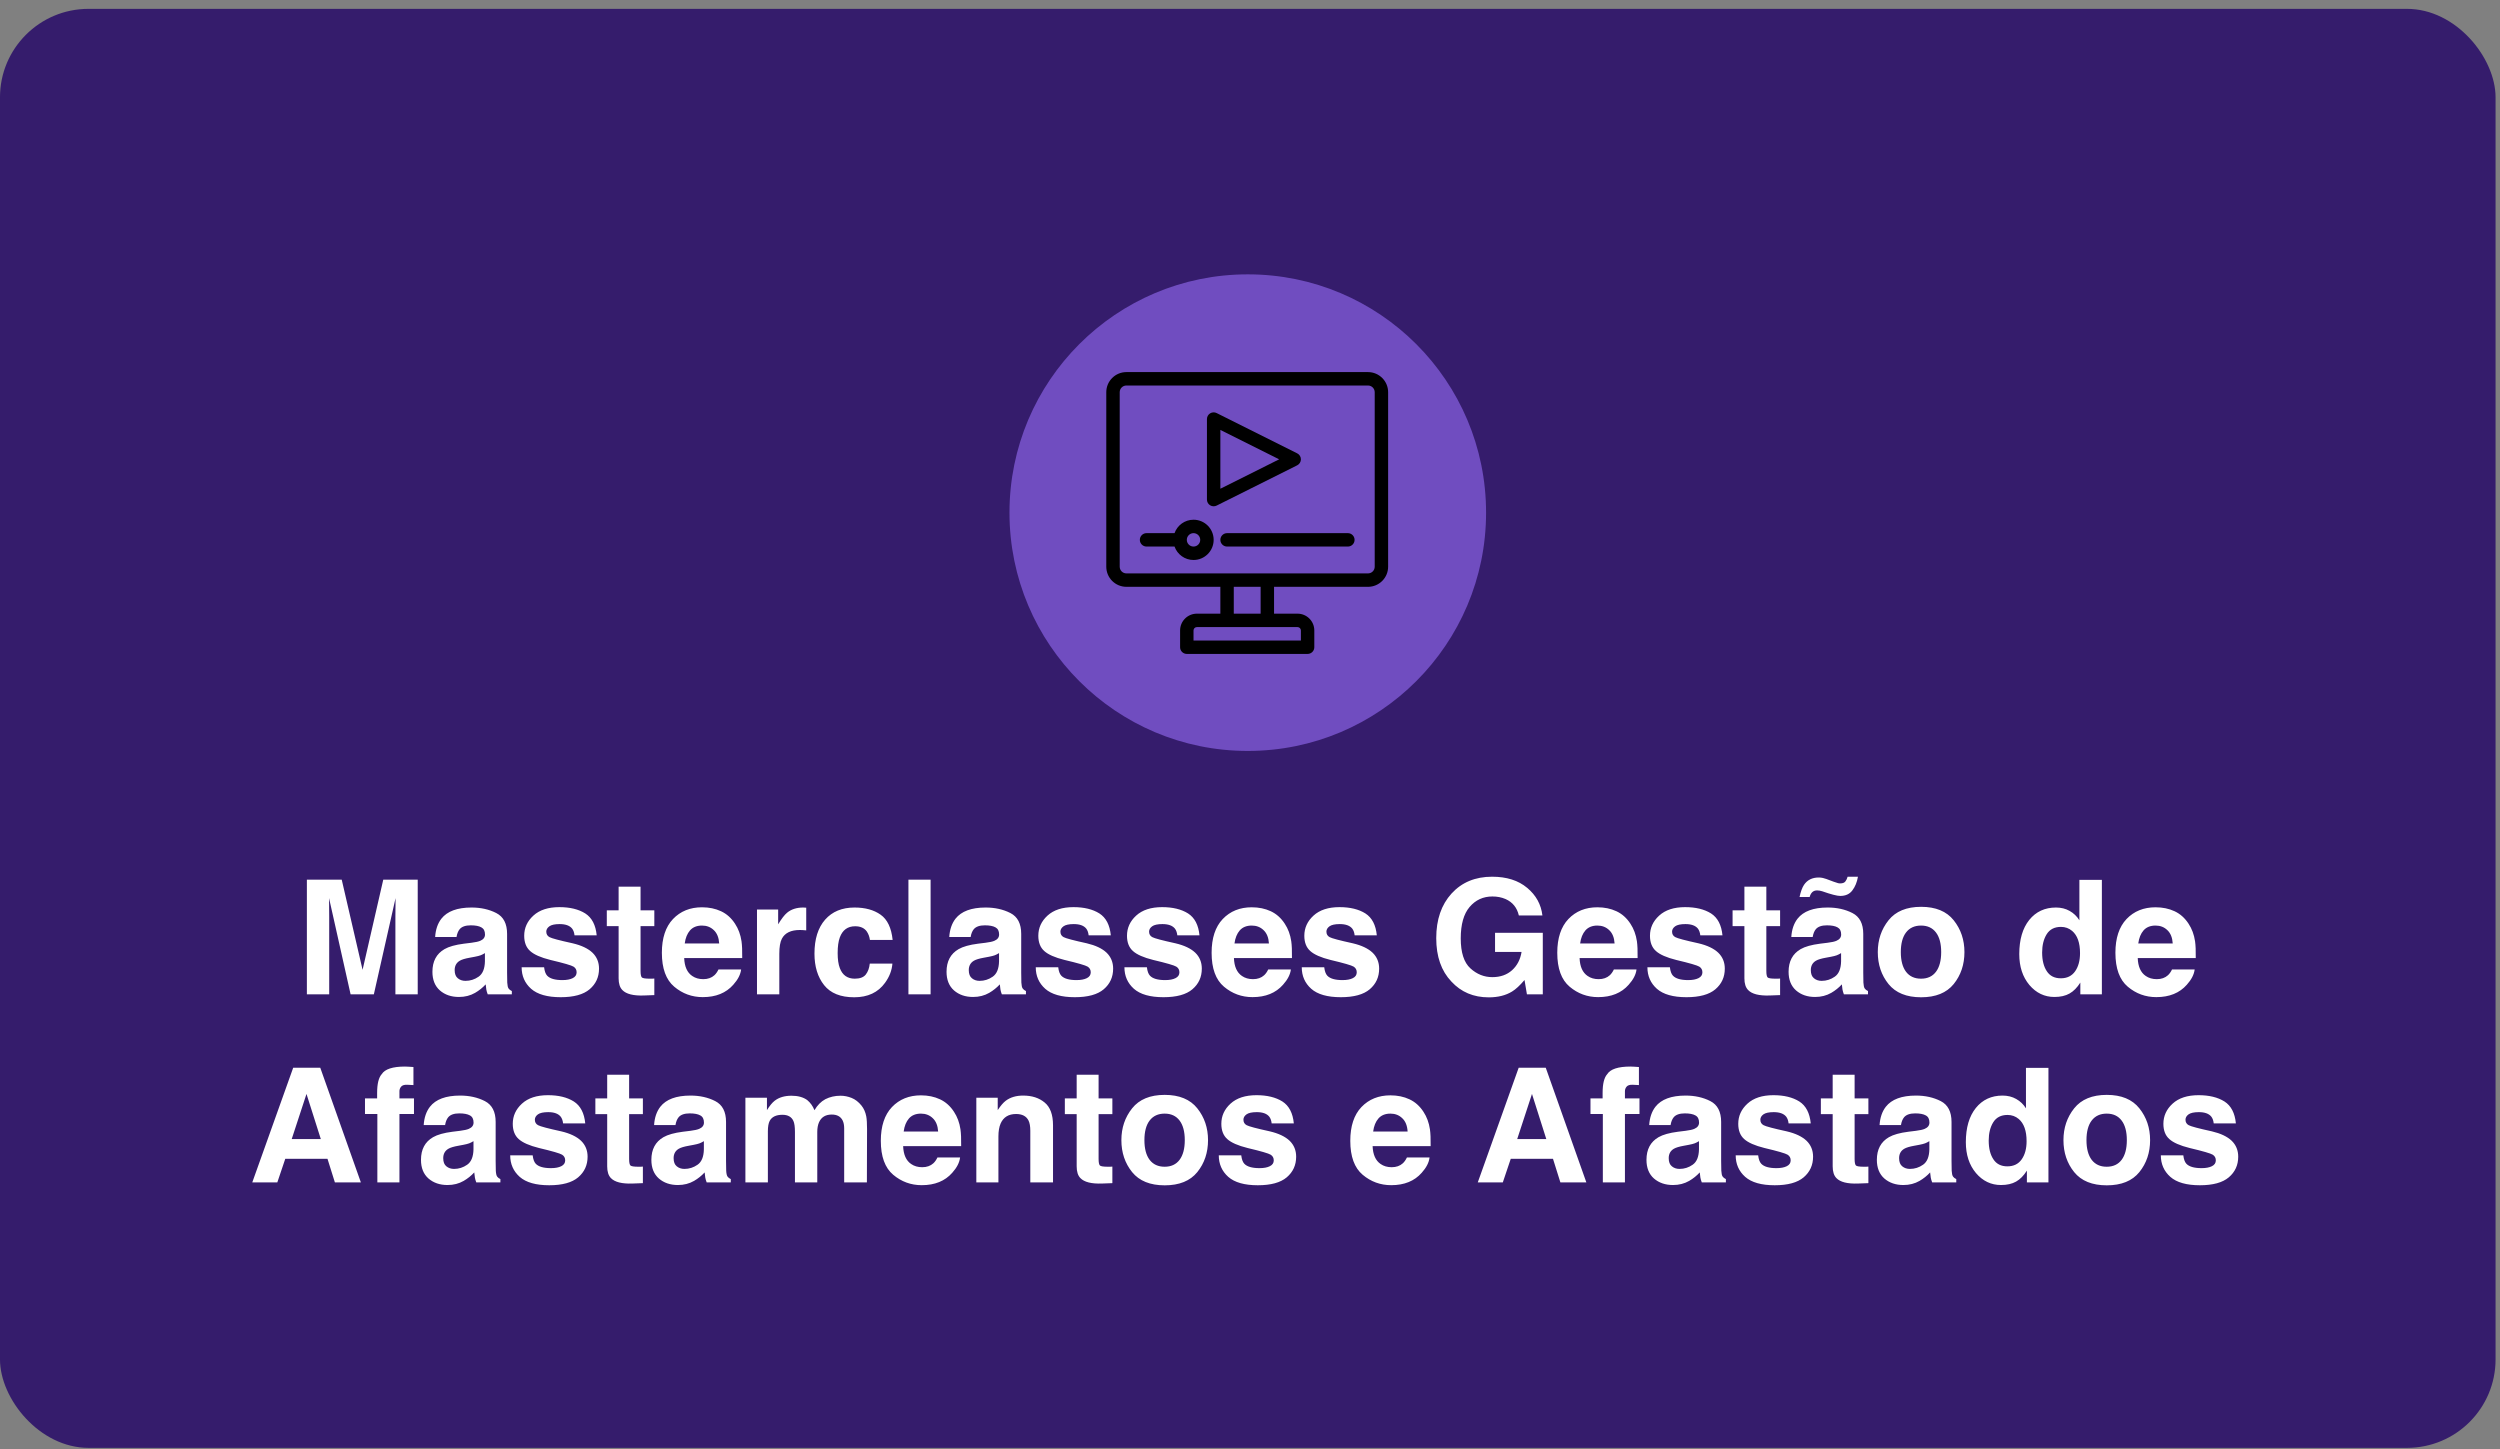
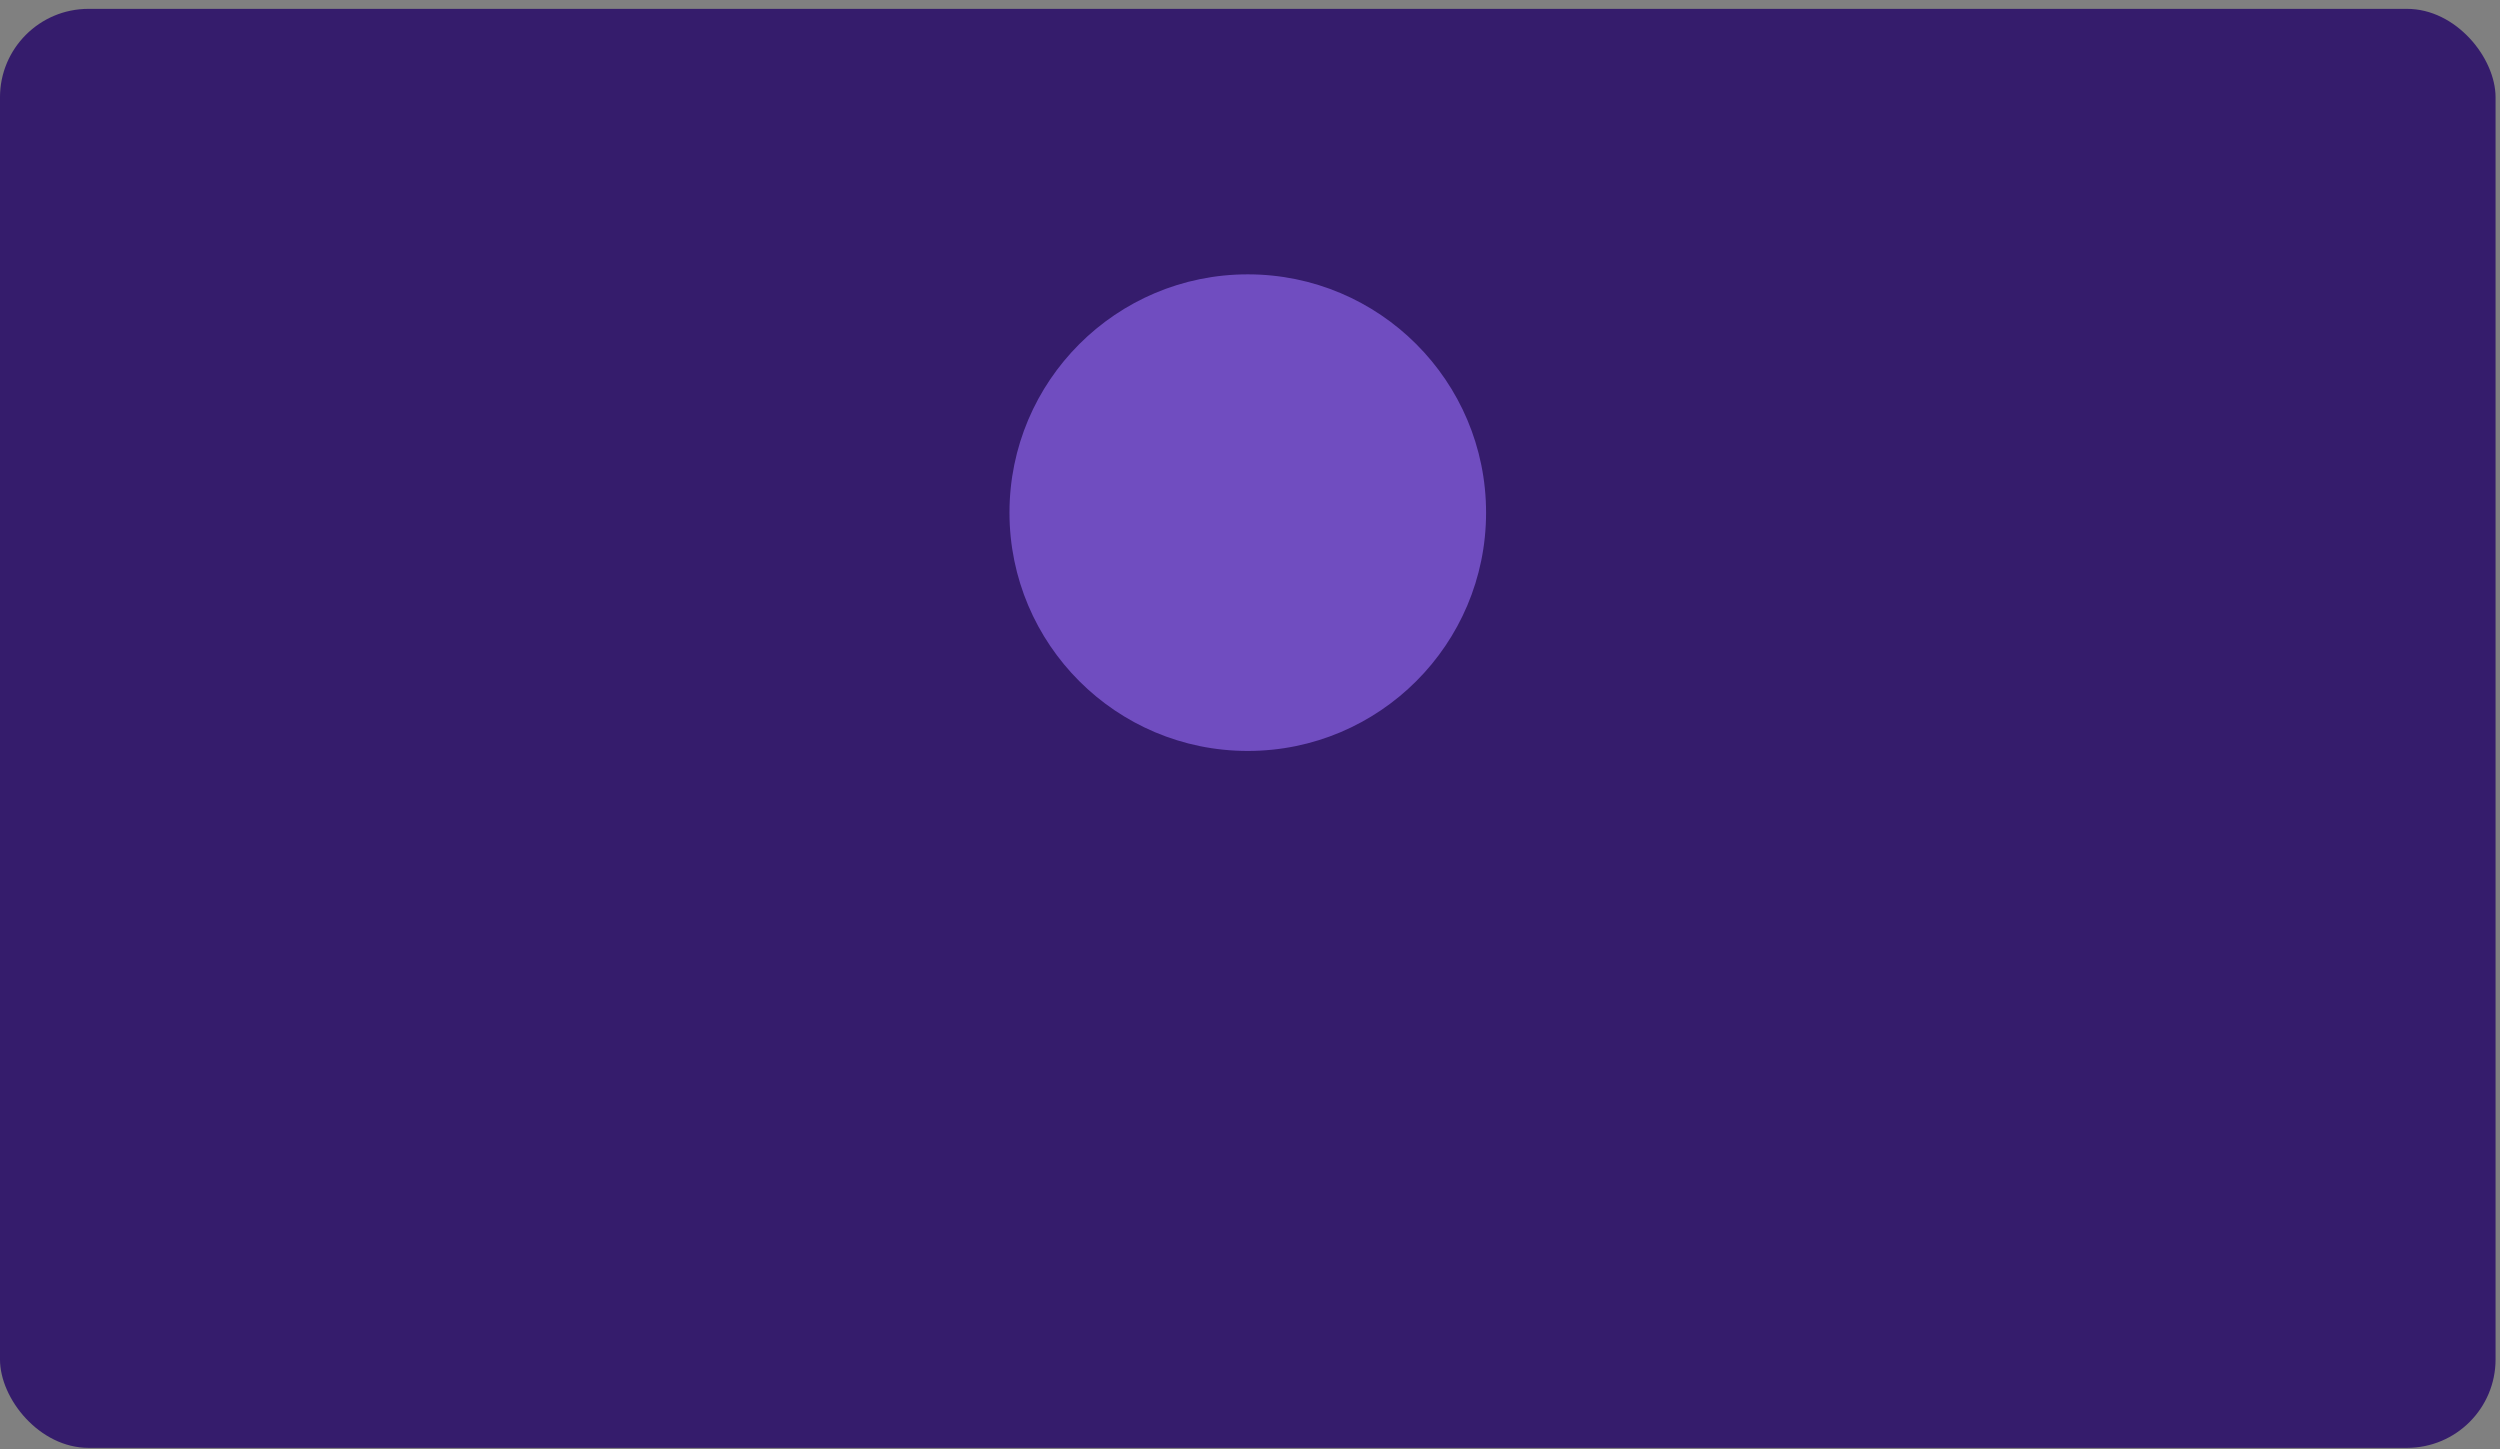
<svg xmlns="http://www.w3.org/2000/svg" width="226" height="131" viewBox="0 0 226 131" fill="none">
  <rect x="0" y="0" width="226" height="131" fill="#808080" stroke="none" />
  <rect x="-0.001" y="0.801" width="225.6" height="130.085" rx="8" fill="#351C6C" />
  <circle cx="112.799" cy="46.343" r="21.542" fill="#704DC0" />
-   <path fill-rule="evenodd" clip-rule="evenodd" d="M110.321 53.049V55.475H108.198C107.361 55.475 106.681 56.155 106.681 56.992V58.509C106.681 58.844 106.953 59.115 107.288 59.115H118.207C118.542 59.115 118.814 58.844 118.814 58.509V56.992C118.814 56.155 118.134 55.475 117.297 55.475H115.174V53.049H123.667C124.671 53.049 125.487 52.234 125.487 51.229V35.457C125.487 34.452 124.671 33.637 123.667 33.637H101.828C100.823 33.637 100.008 34.452 100.008 35.457V51.229C100.008 52.234 100.823 53.049 101.828 53.049H110.321ZM117.601 57.902H107.894V56.992C107.894 56.825 108.03 56.689 108.198 56.689H117.297C117.465 56.689 117.601 56.825 117.601 56.992V57.902ZM111.534 53.049V55.475H113.961V53.049H111.534ZM124.274 35.457V51.229C124.274 51.564 124.002 51.836 123.667 51.836H101.828C101.493 51.836 101.221 51.564 101.221 51.229V35.457C101.221 35.122 101.493 34.85 101.828 34.85H123.667C124.002 34.85 124.274 35.122 124.274 35.457ZM106.178 48.196H103.648C103.313 48.196 103.041 48.468 103.041 48.803C103.041 49.137 103.313 49.409 103.648 49.409H106.178C106.428 50.116 107.103 50.623 107.894 50.623C108.899 50.623 109.714 49.807 109.714 48.803C109.714 47.798 108.899 46.983 107.894 46.983C107.103 46.983 106.428 47.489 106.178 48.196ZM110.928 49.409H121.847C122.182 49.409 122.454 49.137 122.454 48.803C122.454 48.468 122.182 48.196 121.847 48.196H110.928C110.593 48.196 110.321 48.468 110.321 48.803C110.321 49.137 110.593 49.409 110.928 49.409ZM107.894 48.196C108.229 48.196 108.501 48.468 108.501 48.803C108.501 49.137 108.229 49.409 107.894 49.409C107.56 49.409 107.288 49.137 107.288 48.803C107.288 48.468 107.56 48.196 107.894 48.196ZM117.265 42.065C117.471 41.963 117.601 41.753 117.601 41.523C117.601 41.293 117.471 41.083 117.265 40.981L109.985 37.341C109.797 37.247 109.574 37.257 109.395 37.367C109.216 37.478 109.108 37.673 109.108 37.883V45.163C109.108 45.373 109.216 45.568 109.395 45.679C109.574 45.789 109.797 45.799 109.985 45.705L117.265 42.065ZM115.637 41.523L110.321 44.181V38.865L115.637 41.523Z" fill="black" />
-   <path d="M29.76 89.887H27.742V79.523H30.892L32.777 87.672L34.647 79.523H37.762V89.887H35.744V82.877C35.744 82.675 35.746 82.394 35.751 82.033C35.755 81.667 35.758 81.386 35.758 81.189L33.796 89.887H31.694L29.746 81.189C29.746 81.386 29.748 81.667 29.753 82.033C29.758 82.394 29.76 82.675 29.76 82.877V89.887ZM39.899 83.052C40.429 82.377 41.338 82.04 42.627 82.04C43.467 82.04 44.212 82.206 44.863 82.539C45.515 82.872 45.841 83.5 45.841 84.423V87.939C45.841 88.183 45.845 88.478 45.855 88.825C45.869 89.088 45.909 89.266 45.974 89.359C46.04 89.453 46.138 89.531 46.27 89.591V89.887H44.09C44.029 89.732 43.987 89.587 43.963 89.451C43.94 89.315 43.921 89.16 43.907 88.987C43.63 89.287 43.312 89.542 42.951 89.753C42.52 90.002 42.032 90.126 41.488 90.126C40.795 90.126 40.22 89.929 39.766 89.535C39.316 89.137 39.091 88.574 39.091 87.848C39.091 86.906 39.454 86.223 40.181 85.802C40.579 85.572 41.165 85.408 41.938 85.309L42.62 85.225C42.991 85.178 43.255 85.12 43.415 85.049C43.701 84.927 43.844 84.737 43.844 84.48C43.844 84.166 43.734 83.95 43.513 83.833C43.298 83.711 42.979 83.65 42.557 83.65C42.084 83.65 41.748 83.767 41.552 84.002C41.411 84.175 41.317 84.409 41.27 84.705H39.337C39.379 84.034 39.566 83.484 39.899 83.052ZM41.39 88.438C41.577 88.593 41.807 88.67 42.079 88.67C42.51 88.67 42.906 88.544 43.267 88.291C43.633 88.037 43.823 87.576 43.837 86.906V86.16C43.71 86.24 43.581 86.305 43.45 86.357C43.324 86.404 43.148 86.448 42.923 86.491L42.473 86.575C42.051 86.65 41.748 86.741 41.566 86.849C41.256 87.032 41.102 87.316 41.102 87.7C41.102 88.042 41.198 88.288 41.39 88.438ZM52.907 82.574C53.507 82.959 53.852 83.62 53.941 84.557H51.937C51.909 84.299 51.836 84.095 51.719 83.945C51.498 83.673 51.123 83.537 50.594 83.537C50.158 83.537 49.846 83.606 49.659 83.741C49.476 83.877 49.384 84.037 49.384 84.219C49.384 84.449 49.483 84.616 49.68 84.719C49.877 84.827 50.573 85.012 51.768 85.274C52.565 85.462 53.163 85.745 53.561 86.125C53.955 86.509 54.152 86.99 54.152 87.566C54.152 88.326 53.868 88.947 53.301 89.43C52.738 89.908 51.867 90.147 50.685 90.147C49.48 90.147 48.59 89.894 48.013 89.388C47.441 88.877 47.156 88.227 47.156 87.44H49.188C49.23 87.796 49.321 88.049 49.462 88.199C49.71 88.466 50.17 88.6 50.84 88.6C51.234 88.6 51.545 88.541 51.775 88.424C52.009 88.307 52.127 88.131 52.127 87.897C52.127 87.672 52.033 87.501 51.845 87.384C51.658 87.266 50.962 87.065 49.757 86.779C48.89 86.563 48.278 86.294 47.922 85.97C47.566 85.652 47.388 85.192 47.388 84.592C47.388 83.884 47.664 83.277 48.217 82.771C48.775 82.26 49.558 82.005 50.566 82.005C51.522 82.005 52.302 82.195 52.907 82.574ZM59.151 88.459V89.957L58.202 89.992C57.255 90.025 56.608 89.861 56.261 89.5C56.036 89.27 55.923 88.916 55.923 88.438V83.72H54.855V82.293H55.923V80.156H57.906V82.293H59.151V83.72H57.906V87.77C57.906 88.084 57.946 88.281 58.026 88.361C58.105 88.436 58.349 88.473 58.757 88.473C58.818 88.473 58.881 88.473 58.947 88.473C59.017 88.469 59.085 88.464 59.151 88.459ZM66.998 87.637C66.946 88.091 66.709 88.553 66.288 89.022C65.631 89.767 64.713 90.14 63.531 90.14C62.556 90.14 61.696 89.826 60.951 89.198C60.206 88.57 59.833 87.548 59.833 86.132C59.833 84.805 60.168 83.788 60.838 83.081C61.513 82.373 62.388 82.019 63.461 82.019C64.099 82.019 64.673 82.138 65.184 82.377C65.695 82.616 66.117 82.994 66.449 83.509C66.749 83.964 66.944 84.491 67.033 85.091C67.084 85.443 67.106 85.949 67.096 86.61H61.851C61.879 87.379 62.12 87.918 62.575 88.227C62.852 88.419 63.184 88.516 63.574 88.516C63.986 88.516 64.321 88.398 64.579 88.164C64.72 88.037 64.844 87.862 64.952 87.637H66.998ZM65.015 85.288C64.982 84.759 64.82 84.358 64.53 84.086C64.244 83.809 63.888 83.671 63.461 83.671C62.997 83.671 62.636 83.816 62.378 84.107C62.125 84.398 61.966 84.791 61.9 85.288H65.015ZM72.306 84.072C71.5 84.072 70.959 84.334 70.682 84.859C70.527 85.155 70.45 85.609 70.45 86.223V89.887H68.432V82.223H70.345V83.559C70.654 83.048 70.924 82.698 71.153 82.511C71.528 82.197 72.016 82.04 72.616 82.04C72.653 82.04 72.684 82.042 72.707 82.047C72.735 82.047 72.794 82.049 72.883 82.054V84.107C72.756 84.093 72.644 84.084 72.545 84.079C72.447 84.074 72.367 84.072 72.306 84.072ZM80.695 84.972H78.641C78.604 84.686 78.508 84.428 78.353 84.198C78.128 83.889 77.779 83.734 77.305 83.734C76.63 83.734 76.169 84.07 75.92 84.74C75.789 85.096 75.724 85.57 75.724 86.16C75.724 86.723 75.789 87.175 75.92 87.517C76.159 88.155 76.609 88.473 77.27 88.473C77.739 88.473 78.072 88.347 78.269 88.094C78.466 87.841 78.585 87.513 78.627 87.109H80.674C80.627 87.719 80.406 88.295 80.013 88.839C79.384 89.716 78.454 90.154 77.221 90.154C75.988 90.154 75.081 89.788 74.5 89.057C73.919 88.326 73.628 87.377 73.628 86.209C73.628 84.892 73.949 83.868 74.591 83.137C75.234 82.406 76.12 82.04 77.249 82.04C78.21 82.04 78.995 82.255 79.605 82.687C80.219 83.118 80.582 83.88 80.695 84.972ZM82.122 79.523H84.126V89.887H82.122V79.523ZM86.376 83.052C86.906 82.377 87.815 82.04 89.104 82.04C89.943 82.04 90.688 82.206 91.34 82.539C91.992 82.872 92.317 83.5 92.317 84.423V87.939C92.317 88.183 92.322 88.478 92.331 88.825C92.345 89.088 92.385 89.266 92.451 89.359C92.516 89.453 92.615 89.531 92.746 89.591V89.887H90.567C90.505 89.732 90.463 89.587 90.44 89.451C90.416 89.315 90.398 89.16 90.384 88.987C90.107 89.287 89.788 89.542 89.427 89.753C88.996 90.002 88.509 90.126 87.965 90.126C87.271 90.126 86.697 89.929 86.242 89.535C85.792 89.137 85.567 88.574 85.567 87.848C85.567 86.906 85.93 86.223 86.657 85.802C87.055 85.572 87.641 85.408 88.415 85.309L89.097 85.225C89.467 85.178 89.732 85.12 89.891 85.049C90.177 84.927 90.32 84.737 90.32 84.48C90.32 84.166 90.21 83.95 89.99 83.833C89.774 83.711 89.456 83.65 89.034 83.65C88.56 83.65 88.225 83.767 88.028 84.002C87.888 84.175 87.794 84.409 87.747 84.705H85.813C85.856 84.034 86.043 83.484 86.376 83.052ZM87.867 88.438C88.054 88.593 88.284 88.67 88.555 88.67C88.987 88.67 89.383 88.544 89.744 88.291C90.109 88.037 90.299 87.576 90.313 86.906V86.16C90.187 86.24 90.058 86.305 89.927 86.357C89.8 86.404 89.624 86.448 89.399 86.491L88.949 86.575C88.527 86.65 88.225 86.741 88.042 86.849C87.733 87.032 87.578 87.316 87.578 87.7C87.578 88.042 87.674 88.288 87.867 88.438ZM99.384 82.574C99.984 82.959 100.328 83.62 100.417 84.557H98.413C98.385 84.299 98.313 84.095 98.195 83.945C97.975 83.673 97.6 83.537 97.07 83.537C96.634 83.537 96.323 83.606 96.135 83.741C95.952 83.877 95.861 84.037 95.861 84.219C95.861 84.449 95.959 84.616 96.156 84.719C96.353 84.827 97.049 85.012 98.245 85.274C99.041 85.462 99.639 85.745 100.038 86.125C100.431 86.509 100.628 86.99 100.628 87.566C100.628 88.326 100.345 88.947 99.777 89.43C99.215 89.908 98.343 90.147 97.162 90.147C95.957 90.147 95.067 89.894 94.49 89.388C93.918 88.877 93.632 88.227 93.632 87.44H95.664C95.706 87.796 95.798 88.049 95.938 88.199C96.187 88.466 96.646 88.6 97.317 88.6C97.71 88.6 98.022 88.541 98.252 88.424C98.486 88.307 98.603 88.131 98.603 87.897C98.603 87.672 98.509 87.501 98.322 87.384C98.134 87.266 97.438 87.065 96.234 86.779C95.367 86.563 94.755 86.294 94.398 85.97C94.042 85.652 93.864 85.192 93.864 84.592C93.864 83.884 94.141 83.277 94.694 82.771C95.252 82.26 96.034 82.005 97.042 82.005C97.999 82.005 98.779 82.195 99.384 82.574ZM107.399 82.574C107.999 82.959 108.344 83.62 108.433 84.557H106.429C106.401 84.299 106.328 84.095 106.211 83.945C105.991 83.673 105.616 83.537 105.086 83.537C104.65 83.537 104.338 83.606 104.151 83.741C103.968 83.877 103.877 84.037 103.877 84.219C103.877 84.449 103.975 84.616 104.172 84.719C104.369 84.827 105.065 85.012 106.26 85.274C107.057 85.462 107.655 85.745 108.053 86.125C108.447 86.509 108.644 86.99 108.644 87.566C108.644 88.326 108.36 88.947 107.793 89.43C107.231 89.908 106.359 90.147 105.177 90.147C103.973 90.147 103.082 89.894 102.506 89.388C101.934 88.877 101.648 88.227 101.648 87.44H103.68C103.722 87.796 103.813 88.049 103.954 88.199C104.202 88.466 104.662 88.6 105.332 88.6C105.726 88.6 106.038 88.541 106.267 88.424C106.502 88.307 106.619 88.131 106.619 87.897C106.619 87.672 106.525 87.501 106.338 87.384C106.15 87.266 105.454 87.065 104.249 86.779C103.382 86.563 102.77 86.294 102.414 85.97C102.058 85.652 101.88 85.192 101.88 84.592C101.88 83.884 102.156 83.277 102.709 82.771C103.267 82.26 104.05 82.005 105.058 82.005C106.014 82.005 106.795 82.195 107.399 82.574ZM116.695 87.637C116.643 88.091 116.406 88.553 115.984 89.022C115.328 89.767 114.409 90.14 113.228 90.14C112.253 90.14 111.393 89.826 110.648 89.198C109.902 88.57 109.53 87.548 109.53 86.132C109.53 84.805 109.865 83.788 110.535 83.081C111.21 82.373 112.084 82.019 113.158 82.019C113.795 82.019 114.37 82.138 114.881 82.377C115.391 82.616 115.813 82.994 116.146 83.509C116.446 83.964 116.641 84.491 116.73 85.091C116.781 85.443 116.802 85.949 116.793 86.61H111.548C111.576 87.379 111.817 87.918 112.272 88.227C112.548 88.419 112.881 88.516 113.27 88.516C113.683 88.516 114.018 88.398 114.276 88.164C114.416 88.037 114.541 87.862 114.648 87.637H116.695ZM114.712 85.288C114.679 84.759 114.517 84.358 114.227 84.086C113.941 83.809 113.584 83.671 113.158 83.671C112.694 83.671 112.333 83.816 112.075 84.107C111.822 84.398 111.663 84.791 111.597 85.288H114.712ZM123.431 82.574C124.031 82.959 124.375 83.62 124.464 84.557H122.46C122.432 84.299 122.359 84.095 122.242 83.945C122.022 83.673 121.647 83.537 121.117 83.537C120.681 83.537 120.37 83.606 120.182 83.741C119.999 83.877 119.908 84.037 119.908 84.219C119.908 84.449 120.006 84.616 120.203 84.719C120.4 84.827 121.096 85.012 122.291 85.274C123.088 85.462 123.686 85.745 124.084 86.125C124.478 86.509 124.675 86.99 124.675 87.566C124.675 88.326 124.391 88.947 123.824 89.43C123.262 89.908 122.39 90.147 121.209 90.147C120.004 90.147 119.113 89.894 118.537 89.388C117.965 88.877 117.679 88.227 117.679 87.44H119.711C119.753 87.796 119.845 88.049 119.985 88.199C120.234 88.466 120.693 88.6 121.363 88.6C121.757 88.6 122.069 88.541 122.298 88.424C122.533 88.307 122.65 88.131 122.65 87.897C122.65 87.672 122.556 87.501 122.369 87.384C122.181 87.266 121.485 87.065 120.281 86.779C119.413 86.563 118.802 86.294 118.445 85.97C118.089 85.652 117.911 85.192 117.911 84.592C117.911 83.884 118.188 83.277 118.741 82.771C119.298 82.26 120.081 82.005 121.089 82.005C122.045 82.005 122.826 82.195 123.431 82.574ZM136.691 89.634C136.12 89.985 135.416 90.161 134.582 90.161C133.209 90.161 132.084 89.685 131.207 88.734C130.293 87.777 129.836 86.469 129.836 84.81C129.836 83.132 130.298 81.787 131.221 80.774C132.145 79.762 133.366 79.255 134.884 79.255C136.202 79.255 137.259 79.591 138.056 80.261C138.857 80.927 139.316 81.759 139.434 82.757H137.303C137.139 82.049 136.738 81.555 136.101 81.273C135.745 81.119 135.348 81.041 134.913 81.041C134.078 81.041 133.391 81.358 132.852 81.991C132.318 82.619 132.051 83.566 132.051 84.831C132.051 86.106 132.341 87.009 132.923 87.538C133.504 88.068 134.165 88.333 134.906 88.333C135.632 88.333 136.227 88.124 136.691 87.707C137.156 87.285 137.441 86.734 137.549 86.055H135.152V84.325H139.469V89.887H138.034L137.816 88.593C137.399 89.085 137.024 89.432 136.691 89.634ZM147.941 87.637C147.89 88.091 147.653 88.553 147.231 89.022C146.575 89.767 145.656 90.14 144.475 90.14C143.5 90.14 142.64 89.826 141.895 89.198C141.149 88.57 140.777 87.548 140.777 86.132C140.777 84.805 141.112 83.788 141.782 83.081C142.457 82.373 143.331 82.019 144.405 82.019C145.042 82.019 145.616 82.138 146.127 82.377C146.638 82.616 147.06 82.994 147.393 83.509C147.693 83.964 147.888 84.491 147.977 85.091C148.028 85.443 148.049 85.949 148.04 86.61H142.795C142.823 87.379 143.064 87.918 143.519 88.227C143.795 88.419 144.128 88.516 144.517 88.516C144.93 88.516 145.265 88.398 145.523 88.164C145.663 88.037 145.788 87.862 145.895 87.637H147.941ZM145.959 85.288C145.926 84.759 145.764 84.358 145.473 84.086C145.188 83.809 144.831 83.671 144.405 83.671C143.941 83.671 143.58 83.816 143.322 84.107C143.069 84.398 142.909 84.791 142.844 85.288H145.959ZM154.677 82.574C155.277 82.959 155.622 83.62 155.711 84.557H153.707C153.679 84.299 153.606 84.095 153.489 83.945C153.269 83.673 152.894 83.537 152.364 83.537C151.928 83.537 151.616 83.606 151.429 83.741C151.246 83.877 151.155 84.037 151.155 84.219C151.155 84.449 151.253 84.616 151.45 84.719C151.647 84.827 152.343 85.012 153.538 85.274C154.335 85.462 154.933 85.745 155.331 86.125C155.725 86.509 155.922 86.99 155.922 87.566C155.922 88.326 155.638 88.947 155.071 89.43C154.509 89.908 153.637 90.147 152.456 90.147C151.251 90.147 150.36 89.894 149.784 89.388C149.212 88.877 148.926 88.227 148.926 87.44H150.958C151 87.796 151.091 88.049 151.232 88.199C151.481 88.466 151.94 88.6 152.61 88.6C153.004 88.6 153.316 88.541 153.545 88.424C153.78 88.307 153.897 88.131 153.897 87.897C153.897 87.672 153.803 87.501 153.616 87.384C153.428 87.266 152.732 87.065 151.527 86.779C150.66 86.563 150.048 86.294 149.692 85.97C149.336 85.652 149.158 85.192 149.158 84.592C149.158 83.884 149.434 83.277 149.988 82.771C150.545 82.26 151.328 82.005 152.336 82.005C153.292 82.005 154.073 82.195 154.677 82.574ZM160.921 88.459V89.957L159.972 89.992C159.025 90.025 158.378 89.861 158.031 89.5C157.806 89.27 157.694 88.916 157.694 88.438V83.72H156.625V82.293H157.694V80.156H159.677V82.293H160.921V83.72H159.677V87.77C159.677 88.084 159.716 88.281 159.796 88.361C159.876 88.436 160.12 88.473 160.527 88.473C160.588 88.473 160.652 88.473 160.717 88.473C160.788 88.469 160.856 88.464 160.921 88.459ZM162.496 83.052C163.026 82.377 163.935 82.04 165.224 82.04C166.063 82.04 166.809 82.206 167.46 82.539C168.112 82.872 168.438 83.5 168.438 84.423V87.939C168.438 88.183 168.442 88.478 168.452 88.825C168.466 89.088 168.506 89.266 168.571 89.359C168.637 89.453 168.735 89.531 168.866 89.591V89.887H166.687C166.626 89.732 166.584 89.587 166.56 89.451C166.537 89.315 166.518 89.16 166.504 88.987C166.227 89.287 165.909 89.542 165.548 89.753C165.116 90.002 164.629 90.126 164.085 90.126C163.391 90.126 162.817 89.929 162.363 89.535C161.913 89.137 161.688 88.574 161.688 87.848C161.688 86.906 162.051 86.223 162.777 85.802C163.176 85.572 163.762 85.408 164.535 85.309L165.217 85.225C165.588 85.178 165.852 85.12 166.012 85.049C166.298 84.927 166.441 84.737 166.441 84.48C166.441 84.166 166.331 83.95 166.11 83.833C165.895 83.711 165.576 83.65 165.154 83.65C164.681 83.65 164.345 83.767 164.148 84.002C164.008 84.175 163.914 84.409 163.867 84.705H161.934C161.976 84.034 162.163 83.484 162.496 83.052ZM163.987 88.438C164.174 88.593 164.404 88.67 164.676 88.67C165.107 88.67 165.503 88.544 165.864 88.291C166.23 88.037 166.42 87.576 166.434 86.906V86.16C166.307 86.24 166.178 86.305 166.047 86.357C165.92 86.404 165.745 86.448 165.52 86.491L165.07 86.575C164.648 86.65 164.345 86.741 164.163 86.849C163.853 87.032 163.698 87.316 163.698 87.7C163.698 88.042 163.795 88.288 163.987 88.438ZM166.356 80.992C166.211 80.992 166.005 80.957 165.738 80.887C165.583 80.849 165.435 80.807 165.295 80.76L164.725 80.57C164.645 80.542 164.568 80.523 164.493 80.514C164.418 80.5 164.343 80.493 164.268 80.493C164.09 80.493 163.945 80.544 163.832 80.648C163.72 80.755 163.64 80.903 163.593 81.091H162.679C162.782 80.608 162.916 80.242 163.08 79.994C163.38 79.548 163.825 79.326 164.416 79.326C164.542 79.326 164.666 79.34 164.788 79.368C164.91 79.396 165.013 79.427 165.098 79.459L165.759 79.706C165.956 79.771 166.084 79.813 166.145 79.832C166.206 79.851 166.274 79.86 166.349 79.86C166.574 79.86 166.731 79.802 166.82 79.684C166.914 79.562 166.982 79.419 167.024 79.255H167.959C167.875 79.748 167.706 80.16 167.453 80.493C167.205 80.826 166.839 80.992 166.356 80.992ZM176.615 83.193C177.262 84.004 177.585 84.963 177.585 86.069C177.585 87.194 177.262 88.157 176.615 88.959C175.968 89.755 174.986 90.154 173.669 90.154C172.352 90.154 171.37 89.755 170.723 88.959C170.076 88.157 169.752 87.194 169.752 86.069C169.752 84.963 170.076 84.004 170.723 83.193C171.37 82.382 172.352 81.977 173.669 81.977C174.986 81.977 175.968 82.382 176.615 83.193ZM173.662 83.671C173.076 83.671 172.623 83.88 172.305 84.297C171.991 84.709 171.834 85.3 171.834 86.069C171.834 86.838 171.991 87.43 172.305 87.848C172.623 88.265 173.076 88.473 173.662 88.473C174.248 88.473 174.698 88.265 175.012 87.848C175.326 87.43 175.483 86.838 175.483 86.069C175.483 85.3 175.326 84.709 175.012 84.297C174.698 83.88 174.248 83.671 173.662 83.671ZM190.009 79.537V89.887H188.062V88.825C187.776 89.28 187.45 89.61 187.084 89.816C186.719 90.023 186.264 90.126 185.72 90.126C184.825 90.126 184.07 89.765 183.456 89.043C182.847 88.316 182.542 87.386 182.542 86.252C182.542 84.944 182.842 83.915 183.442 83.165C184.047 82.415 184.853 82.04 185.861 82.04C186.325 82.04 186.738 82.143 187.098 82.349C187.459 82.551 187.752 82.832 187.977 83.193V79.537H190.009ZM184.609 86.104C184.609 86.812 184.75 87.377 185.031 87.798C185.308 88.225 185.73 88.438 186.297 88.438C186.864 88.438 187.295 88.227 187.591 87.805C187.886 87.384 188.034 86.838 188.034 86.167C188.034 85.23 187.797 84.559 187.323 84.156C187.033 83.912 186.695 83.791 186.311 83.791C185.725 83.791 185.294 84.013 185.017 84.459C184.745 84.899 184.609 85.448 184.609 86.104ZM198.398 87.637C198.346 88.091 198.109 88.553 197.688 89.022C197.031 89.767 196.113 90.14 194.931 90.14C193.956 90.14 193.096 89.826 192.351 89.198C191.606 88.57 191.233 87.548 191.233 86.132C191.233 84.805 191.568 83.788 192.238 83.081C192.913 82.373 193.788 82.019 194.861 82.019C195.498 82.019 196.073 82.138 196.584 82.377C197.095 82.616 197.516 82.994 197.849 83.509C198.149 83.964 198.344 84.491 198.433 85.091C198.484 85.443 198.506 85.949 198.496 86.61H193.251C193.279 87.379 193.52 87.918 193.975 88.227C194.252 88.419 194.584 88.516 194.973 88.516C195.386 88.516 195.721 88.398 195.979 88.164C196.12 88.037 196.244 87.862 196.352 87.637H198.398ZM196.415 85.288C196.382 84.759 196.22 84.358 195.93 84.086C195.644 83.809 195.288 83.671 194.861 83.671C194.397 83.671 194.036 83.816 193.778 84.107C193.525 84.398 193.366 84.791 193.3 85.288H196.415ZM29.605 104.756H25.788L25.07 106.887H22.806L26.505 96.523H28.952L32.622 106.887H30.273L29.605 104.756ZM29.001 102.97L27.707 98.892L26.371 102.97H29.001ZM37.375 96.459V98.091C37.263 98.077 37.073 98.067 36.806 98.062C36.543 98.053 36.36 98.112 36.257 98.238C36.159 98.36 36.109 98.496 36.109 98.646V99.293H37.424V100.706H36.109V106.887H34.113V100.706H32.995V99.293H34.092V98.801C34.092 97.981 34.23 97.416 34.506 97.106C34.797 96.647 35.498 96.417 36.609 96.417C36.735 96.417 36.85 96.422 36.953 96.431C37.056 96.436 37.197 96.445 37.375 96.459ZM38.866 100.052C39.395 99.377 40.305 99.04 41.594 99.04C42.433 99.04 43.178 99.206 43.83 99.539C44.481 99.872 44.807 100.5 44.807 101.423V104.939C44.807 105.183 44.812 105.478 44.821 105.825C44.835 106.087 44.875 106.266 44.941 106.359C45.006 106.453 45.105 106.53 45.236 106.591V106.887H43.056C42.995 106.732 42.953 106.587 42.93 106.451C42.906 106.315 42.888 106.16 42.873 105.987C42.597 106.287 42.278 106.542 41.917 106.753C41.486 107.002 40.998 107.126 40.455 107.126C39.761 107.126 39.187 106.929 38.732 106.535C38.282 106.137 38.057 105.574 38.057 104.848C38.057 103.905 38.42 103.223 39.147 102.802C39.545 102.572 40.131 102.408 40.905 102.309L41.587 102.225C41.957 102.178 42.222 102.12 42.381 102.049C42.667 101.927 42.81 101.737 42.81 101.48C42.81 101.166 42.7 100.95 42.48 100.833C42.264 100.711 41.945 100.65 41.523 100.65C41.05 100.65 40.715 100.767 40.518 101.002C40.377 101.175 40.284 101.409 40.237 101.705H38.303C38.345 101.034 38.533 100.484 38.866 100.052ZM40.356 105.438C40.544 105.593 40.773 105.67 41.045 105.67C41.477 105.67 41.873 105.544 42.234 105.291C42.599 105.037 42.789 104.576 42.803 103.905V103.16C42.677 103.24 42.548 103.305 42.416 103.357C42.29 103.404 42.114 103.448 41.889 103.491L41.439 103.575C41.017 103.65 40.715 103.741 40.532 103.849C40.223 104.032 40.068 104.316 40.068 104.7C40.068 105.042 40.164 105.288 40.356 105.438ZM51.873 99.574C52.474 99.959 52.818 100.62 52.907 101.557H50.903C50.875 101.299 50.802 101.095 50.685 100.945C50.465 100.673 50.09 100.537 49.56 100.537C49.124 100.537 48.813 100.605 48.625 100.741C48.442 100.877 48.351 101.037 48.351 101.22C48.351 101.449 48.449 101.616 48.646 101.719C48.843 101.827 49.539 102.012 50.734 102.274C51.531 102.462 52.129 102.745 52.527 103.125C52.921 103.509 53.118 103.99 53.118 104.566C53.118 105.326 52.834 105.947 52.267 106.43C51.705 106.908 50.833 107.147 49.652 107.147C48.447 107.147 47.556 106.894 46.98 106.387C46.408 105.877 46.122 105.227 46.122 104.44H48.154C48.196 104.796 48.288 105.049 48.428 105.199C48.677 105.466 49.136 105.6 49.806 105.6C50.2 105.6 50.512 105.541 50.742 105.424C50.976 105.307 51.093 105.131 51.093 104.897C51.093 104.672 50.999 104.501 50.812 104.384C50.624 104.266 49.928 104.065 48.724 103.779C47.856 103.563 47.245 103.294 46.888 102.97C46.532 102.652 46.354 102.192 46.354 101.592C46.354 100.884 46.63 100.277 47.184 99.771C47.742 99.26 48.524 99.005 49.532 99.005C50.488 99.005 51.269 99.195 51.873 99.574ZM58.117 105.459V106.957L57.168 106.992C56.221 107.025 55.574 106.861 55.227 106.5C55.002 106.27 54.89 105.916 54.89 105.438V100.72H53.821V99.293H54.89V97.156H56.873V99.293H58.117V100.72H56.873V104.77C56.873 105.084 56.913 105.281 56.992 105.361C57.072 105.436 57.316 105.473 57.724 105.473C57.784 105.473 57.848 105.473 57.913 105.473C57.984 105.469 58.052 105.464 58.117 105.459ZM59.692 100.052C60.222 99.377 61.131 99.04 62.42 99.04C63.259 99.04 64.005 99.206 64.656 99.539C65.308 99.872 65.634 100.5 65.634 101.423V104.939C65.634 105.183 65.638 105.478 65.648 105.825C65.662 106.087 65.702 106.266 65.767 106.359C65.833 106.453 65.931 106.53 66.063 106.591V106.887H63.883C63.822 106.732 63.78 106.587 63.756 106.451C63.733 106.315 63.714 106.16 63.7 105.987C63.423 106.287 63.105 106.542 62.744 106.753C62.313 107.002 61.825 107.126 61.281 107.126C60.588 107.126 60.013 106.929 59.559 106.535C59.109 106.137 58.884 105.574 58.884 104.848C58.884 103.905 59.247 103.223 59.974 102.802C60.372 102.572 60.958 102.408 61.731 102.309L62.413 102.225C62.784 102.178 63.048 102.12 63.208 102.049C63.494 101.927 63.637 101.737 63.637 101.48C63.637 101.166 63.527 100.95 63.306 100.833C63.091 100.711 62.772 100.65 62.35 100.65C61.877 100.65 61.541 100.767 61.345 101.002C61.204 101.175 61.11 101.409 61.063 101.705H59.13C59.172 101.034 59.359 100.484 59.692 100.052ZM61.183 105.438C61.37 105.593 61.6 105.67 61.872 105.67C62.303 105.67 62.699 105.544 63.06 105.291C63.426 105.037 63.616 104.576 63.63 103.905V103.16C63.503 103.24 63.374 103.305 63.243 103.357C63.117 103.404 62.941 103.448 62.716 103.491L62.266 103.575C61.844 103.65 61.541 103.741 61.359 103.849C61.049 104.032 60.895 104.316 60.895 104.7C60.895 105.042 60.991 105.288 61.183 105.438ZM71.723 101.332C71.554 100.962 71.224 100.777 70.731 100.777C70.159 100.777 69.775 100.962 69.578 101.332C69.47 101.543 69.416 101.857 69.416 102.274V106.887H67.384V99.237H69.332V100.355C69.581 99.956 69.815 99.673 70.035 99.504C70.424 99.204 70.928 99.054 71.547 99.054C72.133 99.054 72.606 99.183 72.967 99.441C73.258 99.68 73.478 99.987 73.628 100.362C73.891 99.912 74.216 99.581 74.606 99.37C75.018 99.159 75.477 99.054 75.984 99.054C76.321 99.054 76.654 99.12 76.982 99.251C77.31 99.382 77.608 99.612 77.875 99.94C78.091 100.207 78.236 100.535 78.311 100.924C78.358 101.182 78.381 101.559 78.381 102.056L78.367 106.887H76.314V102.007C76.314 101.716 76.267 101.477 76.174 101.29C75.995 100.934 75.667 100.755 75.189 100.755C74.636 100.755 74.254 100.985 74.043 101.445C73.935 101.688 73.881 101.981 73.881 102.323V106.887H71.863V102.323C71.863 101.869 71.817 101.538 71.723 101.332ZM86.791 104.637C86.739 105.091 86.502 105.553 86.081 106.022C85.424 106.767 84.505 107.14 83.324 107.14C82.349 107.14 81.489 106.826 80.744 106.198C79.999 105.57 79.626 104.548 79.626 103.132C79.626 101.805 79.961 100.788 80.631 100.08C81.306 99.373 82.18 99.019 83.254 99.019C83.891 99.019 84.466 99.138 84.977 99.377C85.488 99.616 85.909 99.994 86.242 100.509C86.542 100.964 86.737 101.491 86.826 102.091C86.877 102.443 86.898 102.949 86.889 103.61H81.644C81.672 104.379 81.913 104.918 82.368 105.227C82.645 105.42 82.977 105.516 83.367 105.516C83.779 105.516 84.114 105.398 84.372 105.164C84.513 105.037 84.637 104.862 84.745 104.637H86.791ZM84.808 102.288C84.775 101.759 84.613 101.358 84.323 101.086C84.037 100.809 83.68 100.671 83.254 100.671C82.79 100.671 82.429 100.816 82.171 101.107C81.918 101.398 81.759 101.791 81.693 102.288H84.808ZM91.853 100.706C91.174 100.706 90.707 100.995 90.454 101.571C90.323 101.876 90.257 102.265 90.257 102.738V106.887H88.26V99.237H90.194V100.355C90.452 99.961 90.695 99.677 90.925 99.504C91.338 99.195 91.86 99.04 92.493 99.04C93.285 99.04 93.932 99.248 94.434 99.666C94.94 100.078 95.193 100.765 95.193 101.726V106.887H93.14V102.225C93.14 101.822 93.086 101.512 92.978 101.297C92.781 100.903 92.406 100.706 91.853 100.706ZM100.558 105.459V106.957L99.609 106.992C98.662 107.025 98.015 106.861 97.668 106.5C97.443 106.27 97.331 105.916 97.331 105.438V100.72H96.262V99.293H97.331V97.156H99.313V99.293H100.558V100.72H99.313V104.77C99.313 105.084 99.353 105.281 99.433 105.361C99.513 105.436 99.756 105.473 100.164 105.473C100.225 105.473 100.288 105.473 100.354 105.473C100.424 105.469 100.492 105.464 100.558 105.459ZM108.236 100.193C108.883 101.004 109.206 101.962 109.206 103.069C109.206 104.194 108.883 105.157 108.236 105.959C107.589 106.755 106.607 107.154 105.29 107.154C103.973 107.154 102.991 106.755 102.344 105.959C101.697 105.157 101.373 104.194 101.373 103.069C101.373 101.962 101.697 101.004 102.344 100.193C102.991 99.382 103.973 98.977 105.29 98.977C106.607 98.977 107.589 99.382 108.236 100.193ZM105.283 100.671C104.697 100.671 104.245 100.88 103.926 101.297C103.612 101.709 103.455 102.3 103.455 103.069C103.455 103.837 103.612 104.43 103.926 104.848C104.245 105.265 104.697 105.473 105.283 105.473C105.869 105.473 106.319 105.265 106.633 104.848C106.947 104.43 107.104 103.837 107.104 103.069C107.104 102.3 106.947 101.709 106.633 101.297C106.319 100.88 105.869 100.671 105.283 100.671ZM115.928 99.574C116.528 99.959 116.873 100.62 116.962 101.557H114.958C114.93 101.299 114.857 101.095 114.74 100.945C114.52 100.673 114.145 100.537 113.615 100.537C113.179 100.537 112.867 100.605 112.68 100.741C112.497 100.877 112.406 101.037 112.406 101.22C112.406 101.449 112.504 101.616 112.701 101.719C112.898 101.827 113.594 102.012 114.789 102.274C115.586 102.462 116.184 102.745 116.582 103.125C116.976 103.509 117.173 103.99 117.173 104.566C117.173 105.326 116.889 105.947 116.322 106.43C115.759 106.908 114.888 107.147 113.706 107.147C112.502 107.147 111.611 106.894 111.034 106.387C110.463 105.877 110.177 105.227 110.177 104.44H112.209C112.251 104.796 112.342 105.049 112.483 105.199C112.731 105.466 113.191 105.6 113.861 105.6C114.255 105.6 114.566 105.541 114.796 105.424C115.031 105.307 115.148 105.131 115.148 104.897C115.148 104.672 115.054 104.501 114.866 104.384C114.679 104.266 113.983 104.065 112.778 103.779C111.911 103.563 111.299 103.294 110.943 102.97C110.587 102.652 110.409 102.192 110.409 101.592C110.409 100.884 110.685 100.277 111.238 99.771C111.796 99.26 112.579 99.005 113.587 99.005C114.543 99.005 115.323 99.195 115.928 99.574ZM129.231 104.637C129.18 105.091 128.943 105.553 128.521 106.022C127.865 106.767 126.946 107.14 125.765 107.14C124.79 107.14 123.93 106.826 123.184 106.198C122.439 105.57 122.066 104.548 122.066 103.132C122.066 101.805 122.402 100.788 123.072 100.08C123.747 99.373 124.621 99.019 125.695 99.019C126.332 99.019 126.906 99.138 127.417 99.377C127.928 99.616 128.35 99.994 128.683 100.509C128.983 100.964 129.177 101.491 129.266 102.091C129.318 102.443 129.339 102.949 129.33 103.61H124.084C124.113 104.379 124.354 104.918 124.809 105.227C125.085 105.42 125.418 105.516 125.807 105.516C126.22 105.516 126.555 105.398 126.813 105.164C126.953 105.037 127.077 104.862 127.185 104.637H129.231ZM127.248 102.288C127.216 101.759 127.054 101.358 126.763 101.086C126.477 100.809 126.121 100.671 125.695 100.671C125.231 100.671 124.87 100.816 124.612 101.107C124.359 101.398 124.199 101.791 124.134 102.288H127.248ZM140.39 104.756H136.572L135.855 106.887H133.591L137.289 96.523H139.736L143.406 106.887H141.058L140.39 104.756ZM139.785 102.97L138.491 98.892L137.156 102.97H139.785ZM148.159 96.459V98.091C148.047 98.077 147.857 98.067 147.59 98.062C147.327 98.053 147.145 98.112 147.041 98.238C146.943 98.36 146.894 98.496 146.894 98.646V99.293H148.209V100.706H146.894V106.887H144.897V100.706H143.779V99.293H144.876V98.801C144.876 97.981 145.014 97.416 145.291 97.106C145.581 96.647 146.282 96.417 147.393 96.417C147.52 96.417 147.634 96.422 147.738 96.431C147.841 96.436 147.981 96.445 148.159 96.459ZM149.65 100.052C150.18 99.377 151.089 99.04 152.378 99.04C153.217 99.04 153.963 99.206 154.614 99.539C155.266 99.872 155.591 100.5 155.591 101.423V104.939C155.591 105.183 155.596 105.478 155.606 105.825C155.62 106.087 155.659 106.266 155.725 106.359C155.791 106.453 155.889 106.53 156.02 106.591V106.887H153.841C153.78 106.732 153.738 106.587 153.714 106.451C153.691 106.315 153.672 106.16 153.658 105.987C153.381 106.287 153.063 106.542 152.702 106.753C152.27 107.002 151.783 107.126 151.239 107.126C150.545 107.126 149.971 106.929 149.516 106.535C149.066 106.137 148.841 105.574 148.841 104.848C148.841 103.905 149.205 103.223 149.931 102.802C150.33 102.572 150.916 102.408 151.689 102.309L152.371 102.225C152.741 102.178 153.006 102.12 153.166 102.049C153.452 101.927 153.595 101.737 153.595 101.48C153.595 101.166 153.484 100.95 153.264 100.833C153.048 100.711 152.73 100.65 152.308 100.65C151.834 100.65 151.499 100.767 151.302 101.002C151.162 101.175 151.068 101.409 151.021 101.705H149.088C149.13 101.034 149.317 100.484 149.65 100.052ZM151.141 105.438C151.328 105.593 151.558 105.67 151.83 105.67C152.261 105.67 152.657 105.544 153.018 105.291C153.384 105.037 153.573 104.576 153.588 103.905V103.16C153.461 103.24 153.332 103.305 153.201 103.357C153.074 103.404 152.898 103.448 152.673 103.491L152.223 103.575C151.802 103.65 151.499 103.741 151.316 103.849C151.007 104.032 150.852 104.316 150.852 104.7C150.852 105.042 150.948 105.288 151.141 105.438ZM162.658 99.574C163.258 99.959 163.602 100.62 163.691 101.557H161.688C161.659 101.299 161.587 101.095 161.47 100.945C161.249 100.673 160.874 100.537 160.345 100.537C159.909 100.537 159.597 100.605 159.409 100.741C159.227 100.877 159.135 101.037 159.135 101.22C159.135 101.449 159.234 101.616 159.431 101.719C159.627 101.827 160.323 102.012 161.519 102.274C162.316 102.462 162.913 102.745 163.312 103.125C163.706 103.509 163.902 103.99 163.902 104.566C163.902 105.326 163.619 105.947 163.052 106.43C162.489 106.908 161.617 107.147 160.436 107.147C159.231 107.147 158.341 106.894 157.764 106.387C157.192 105.877 156.906 105.227 156.906 104.44H158.938C158.981 104.796 159.072 105.049 159.213 105.199C159.461 105.466 159.92 105.6 160.591 105.6C160.984 105.6 161.296 105.541 161.526 105.424C161.76 105.307 161.877 105.131 161.877 104.897C161.877 104.672 161.784 104.501 161.596 104.384C161.409 104.266 160.713 104.065 159.508 103.779C158.641 103.563 158.029 103.294 157.673 102.97C157.316 102.652 157.138 102.192 157.138 101.592C157.138 100.884 157.415 100.277 157.968 99.771C158.526 99.26 159.309 99.005 160.316 99.005C161.273 99.005 162.053 99.195 162.658 99.574ZM168.902 105.459V106.957L167.952 106.992C167.006 107.025 166.359 106.861 166.012 106.5C165.787 106.27 165.674 105.916 165.674 105.438V100.72H164.606V99.293H165.674V97.156H167.657V99.293H168.902V100.72H167.657V104.77C167.657 105.084 167.697 105.281 167.777 105.361C167.856 105.436 168.1 105.473 168.508 105.473C168.569 105.473 168.632 105.473 168.698 105.473C168.768 105.469 168.836 105.464 168.902 105.459ZM170.477 100.052C171.006 99.377 171.916 99.04 173.205 99.04C174.044 99.04 174.789 99.206 175.441 99.539C176.092 99.872 176.418 100.5 176.418 101.423V104.939C176.418 105.183 176.423 105.478 176.432 105.825C176.446 106.087 176.486 106.266 176.552 106.359C176.617 106.453 176.716 106.53 176.847 106.591V106.887H174.667C174.606 106.732 174.564 106.587 174.541 106.451C174.517 106.315 174.498 106.16 174.484 105.987C174.208 106.287 173.889 106.542 173.528 106.753C173.097 107.002 172.609 107.126 172.066 107.126C171.372 107.126 170.798 106.929 170.343 106.535C169.893 106.137 169.668 105.574 169.668 104.848C169.668 103.905 170.031 103.223 170.758 102.802C171.156 102.572 171.742 102.408 172.516 102.309L173.198 102.225C173.568 102.178 173.833 102.12 173.992 102.049C174.278 101.927 174.421 101.737 174.421 101.48C174.421 101.166 174.311 100.95 174.091 100.833C173.875 100.711 173.556 100.65 173.134 100.65C172.661 100.65 172.326 100.767 172.129 101.002C171.988 101.175 171.895 101.409 171.848 101.705H169.914C169.956 101.034 170.144 100.484 170.477 100.052ZM171.967 105.438C172.155 105.593 172.384 105.67 172.656 105.67C173.088 105.67 173.484 105.544 173.845 105.291C174.21 105.037 174.4 104.576 174.414 103.905V103.16C174.288 103.24 174.159 103.305 174.027 103.357C173.901 103.404 173.725 103.448 173.5 103.491L173.05 103.575C172.628 103.65 172.326 103.741 172.143 103.849C171.834 104.032 171.679 104.316 171.679 104.7C171.679 105.042 171.775 105.288 171.967 105.438ZM185.179 96.537V106.887H183.231V105.825C182.945 106.28 182.62 106.61 182.254 106.816C181.888 107.023 181.434 107.126 180.89 107.126C179.995 107.126 179.24 106.765 178.626 106.043C178.016 105.316 177.712 104.386 177.712 103.252C177.712 101.944 178.012 100.915 178.612 100.165C179.216 99.415 180.023 99.04 181.031 99.04C181.495 99.04 181.907 99.143 182.268 99.349C182.629 99.551 182.922 99.832 183.147 100.193V96.537H185.179ZM179.779 103.104C179.779 103.812 179.92 104.377 180.201 104.798C180.477 105.225 180.899 105.438 181.466 105.438C182.034 105.438 182.465 105.227 182.76 104.805C183.056 104.384 183.203 103.837 183.203 103.167C183.203 102.23 182.966 101.559 182.493 101.156C182.202 100.912 181.865 100.791 181.481 100.791C180.895 100.791 180.463 101.013 180.187 101.459C179.915 101.899 179.779 102.448 179.779 103.104ZM193.398 100.193C194.045 101.004 194.369 101.962 194.369 103.069C194.369 104.194 194.045 105.157 193.398 105.959C192.752 106.755 191.77 107.154 190.452 107.154C189.135 107.154 188.153 106.755 187.506 105.959C186.859 105.157 186.536 104.194 186.536 103.069C186.536 101.962 186.859 101.004 187.506 100.193C188.153 99.382 189.135 98.977 190.452 98.977C191.77 98.977 192.752 99.382 193.398 100.193ZM190.445 100.671C189.859 100.671 189.407 100.88 189.088 101.297C188.774 101.709 188.617 102.3 188.617 103.069C188.617 103.837 188.774 104.43 189.088 104.848C189.407 105.265 189.859 105.473 190.445 105.473C191.031 105.473 191.481 105.265 191.795 104.848C192.109 104.43 192.266 103.837 192.266 103.069C192.266 102.3 192.109 101.709 191.795 101.297C191.481 100.88 191.031 100.671 190.445 100.671ZM201.091 99.574C201.691 99.959 202.035 100.62 202.124 101.557H200.12C200.092 101.299 200.02 101.095 199.902 100.945C199.682 100.673 199.307 100.537 198.777 100.537C198.341 100.537 198.03 100.605 197.842 100.741C197.659 100.877 197.568 101.037 197.568 101.22C197.568 101.449 197.666 101.616 197.863 101.719C198.06 101.827 198.756 102.012 199.952 102.274C200.748 102.462 201.346 102.745 201.745 103.125C202.138 103.509 202.335 103.99 202.335 104.566C202.335 105.326 202.052 105.947 201.484 106.43C200.922 106.908 200.05 107.147 198.869 107.147C197.664 107.147 196.773 106.894 196.197 106.387C195.625 105.877 195.339 105.227 195.339 104.44H197.371C197.413 104.796 197.505 105.049 197.645 105.199C197.894 105.466 198.353 105.6 199.023 105.6C199.417 105.6 199.729 105.541 199.959 105.424C200.193 105.307 200.31 105.131 200.31 104.897C200.31 104.672 200.216 104.501 200.029 104.384C199.841 104.266 199.145 104.065 197.941 103.779C197.073 103.563 196.462 103.294 196.106 102.97C195.749 102.652 195.571 102.192 195.571 101.592C195.571 100.884 195.848 100.277 196.401 99.771C196.959 99.26 197.741 99.005 198.749 99.005C199.706 99.005 200.486 99.195 201.091 99.574Z" fill="white" />
</svg>